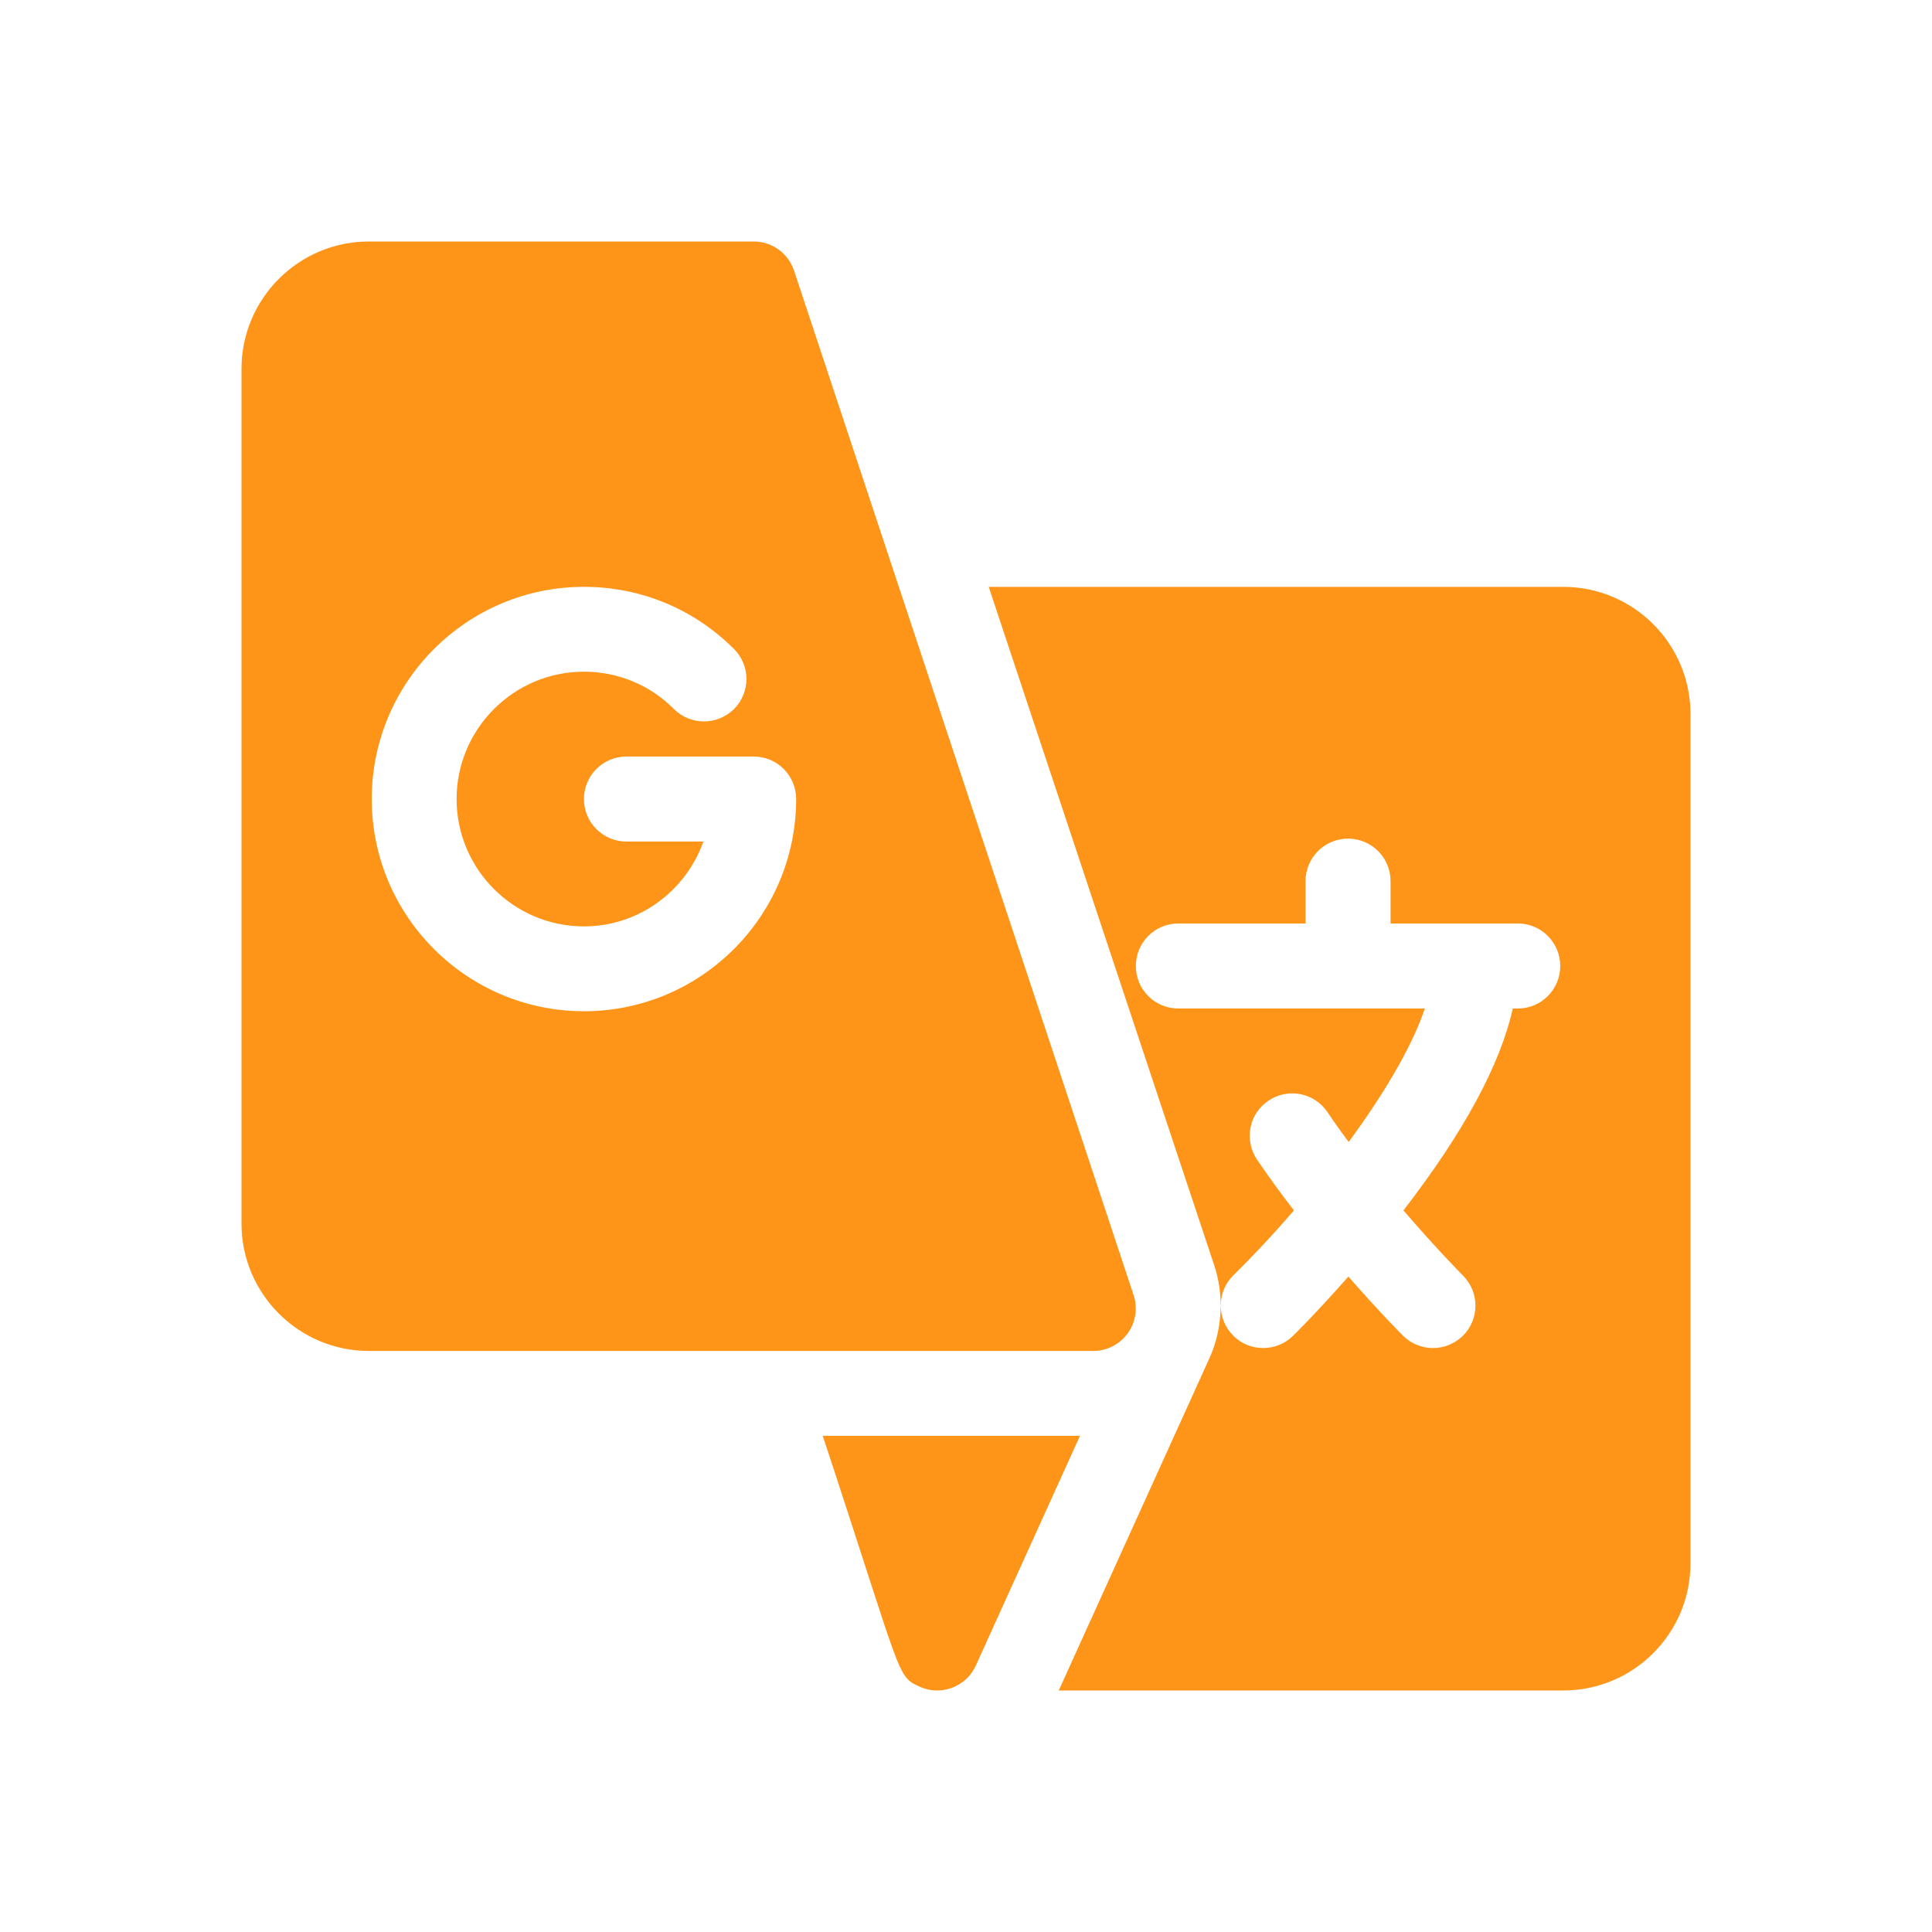
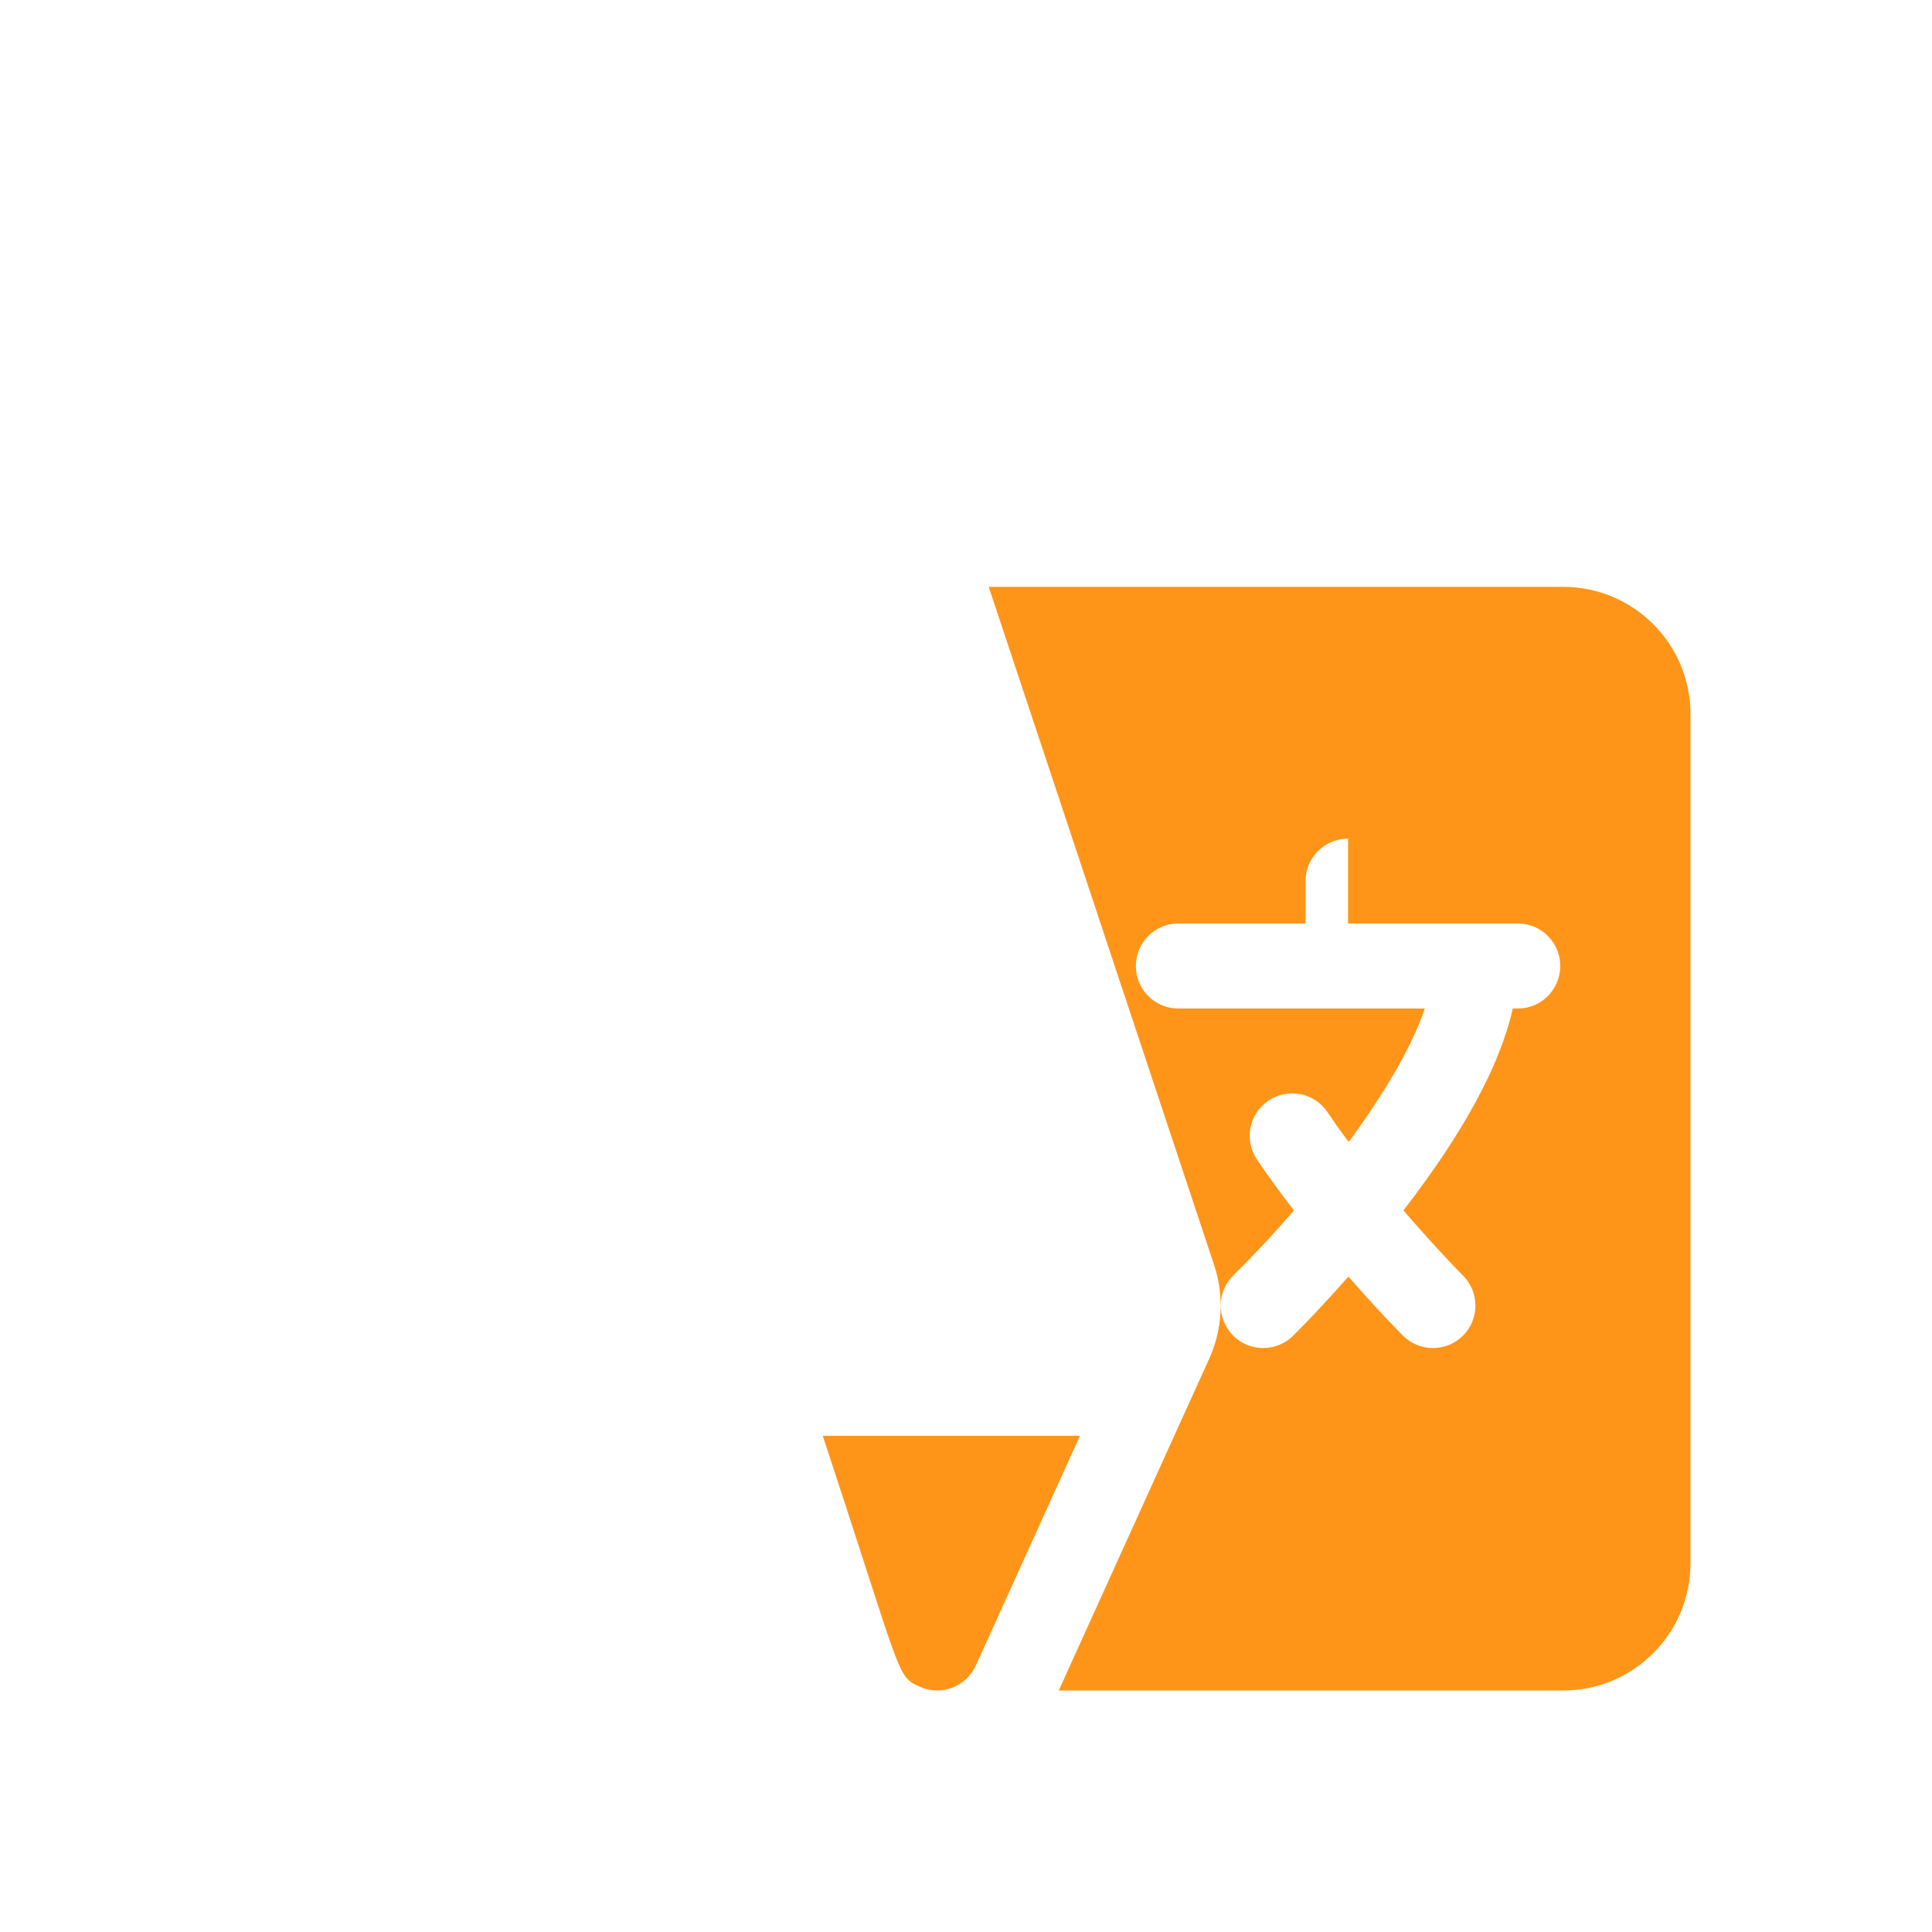
<svg xmlns="http://www.w3.org/2000/svg" width="12" height="12" viewBox="0 0 12 12" fill="none">
-   <path d="M2.291 8.391H6.791C6.876 8.391 6.955 8.35 7.005 8.281C7.054 8.212 7.068 8.124 7.041 8.044L4.932 1.681C4.896 1.573 4.795 1.5 4.682 1.5H2.291C1.855 1.5 1.5 1.855 1.5 2.291V7.6C1.5 8.036 1.855 8.391 2.291 8.391ZM3.627 3.645C3.979 3.645 4.31 3.782 4.559 4.031C4.662 4.134 4.662 4.301 4.559 4.404C4.456 4.506 4.289 4.507 4.186 4.404C4.037 4.254 3.838 4.172 3.627 4.172C3.191 4.172 2.836 4.527 2.836 4.963C2.836 5.399 3.191 5.754 3.627 5.754C3.97 5.754 4.26 5.533 4.369 5.227H3.891C3.745 5.227 3.627 5.109 3.627 4.963C3.627 4.817 3.745 4.699 3.891 4.699H4.682C4.827 4.699 4.945 4.817 4.945 4.963C4.945 5.69 4.354 6.281 3.627 6.281C2.9 6.281 2.309 5.69 2.309 4.963C2.309 4.236 2.9 3.645 3.627 3.645Z" fill="#FF9518" />
-   <path d="M9.709 3.645H6.141L7.542 7.86C7.604 8.047 7.593 8.257 7.512 8.436L6.576 10.5H9.709C10.146 10.5 10.5 10.146 10.5 9.709V4.436C10.5 3.999 10.146 3.645 9.709 3.645ZM9.428 6.264H9.396C9.318 6.615 9.09 7.035 8.717 7.518C8.923 7.758 9.084 7.92 9.087 7.923C9.19 8.026 9.19 8.193 9.087 8.296C9.035 8.347 8.968 8.373 8.9 8.373C8.833 8.373 8.765 8.347 8.714 8.296C8.703 8.285 8.563 8.144 8.375 7.929C8.183 8.147 8.04 8.289 8.03 8.298C7.979 8.348 7.912 8.373 7.846 8.373C7.777 8.373 7.709 8.347 7.658 8.294C7.556 8.19 7.557 8.023 7.661 7.921C7.775 7.809 7.905 7.671 8.037 7.518C7.959 7.418 7.882 7.312 7.808 7.203C7.726 7.082 7.757 6.918 7.878 6.837C7.998 6.755 8.162 6.786 8.244 6.906C8.287 6.97 8.331 7.032 8.377 7.093C8.586 6.808 8.766 6.513 8.85 6.264H7.318C7.173 6.264 7.055 6.146 7.055 6C7.055 5.854 7.173 5.736 7.318 5.736H8.109V5.473C8.109 5.327 8.227 5.209 8.373 5.209C8.519 5.209 8.637 5.327 8.637 5.473V5.736H9.428C9.573 5.736 9.691 5.854 9.691 6C9.691 6.146 9.573 6.264 9.428 6.264Z" fill="#FF9518" />
+   <path d="M9.709 3.645H6.141L7.542 7.86C7.604 8.047 7.593 8.257 7.512 8.436L6.576 10.5H9.709C10.146 10.5 10.5 10.146 10.5 9.709V4.436C10.5 3.999 10.146 3.645 9.709 3.645ZM9.428 6.264H9.396C9.318 6.615 9.09 7.035 8.717 7.518C8.923 7.758 9.084 7.92 9.087 7.923C9.19 8.026 9.19 8.193 9.087 8.296C9.035 8.347 8.968 8.373 8.9 8.373C8.833 8.373 8.765 8.347 8.714 8.296C8.703 8.285 8.563 8.144 8.375 7.929C8.183 8.147 8.04 8.289 8.03 8.298C7.979 8.348 7.912 8.373 7.846 8.373C7.777 8.373 7.709 8.347 7.658 8.294C7.556 8.19 7.557 8.023 7.661 7.921C7.775 7.809 7.905 7.671 8.037 7.518C7.959 7.418 7.882 7.312 7.808 7.203C7.726 7.082 7.757 6.918 7.878 6.837C7.998 6.755 8.162 6.786 8.244 6.906C8.287 6.97 8.331 7.032 8.377 7.093C8.586 6.808 8.766 6.513 8.85 6.264H7.318C7.173 6.264 7.055 6.146 7.055 6C7.055 5.854 7.173 5.736 7.318 5.736H8.109V5.473C8.109 5.327 8.227 5.209 8.373 5.209V5.736H9.428C9.573 5.736 9.691 5.854 9.691 6C9.691 6.146 9.573 6.264 9.428 6.264Z" fill="#FF9518" />
  <path d="M5.11 8.918C5.608 10.425 5.567 10.411 5.712 10.476C5.747 10.492 5.784 10.5 5.82 10.5C5.921 10.5 6.017 10.442 6.061 10.345L6.708 8.918H5.11Z" fill="#FF9518" />
</svg>